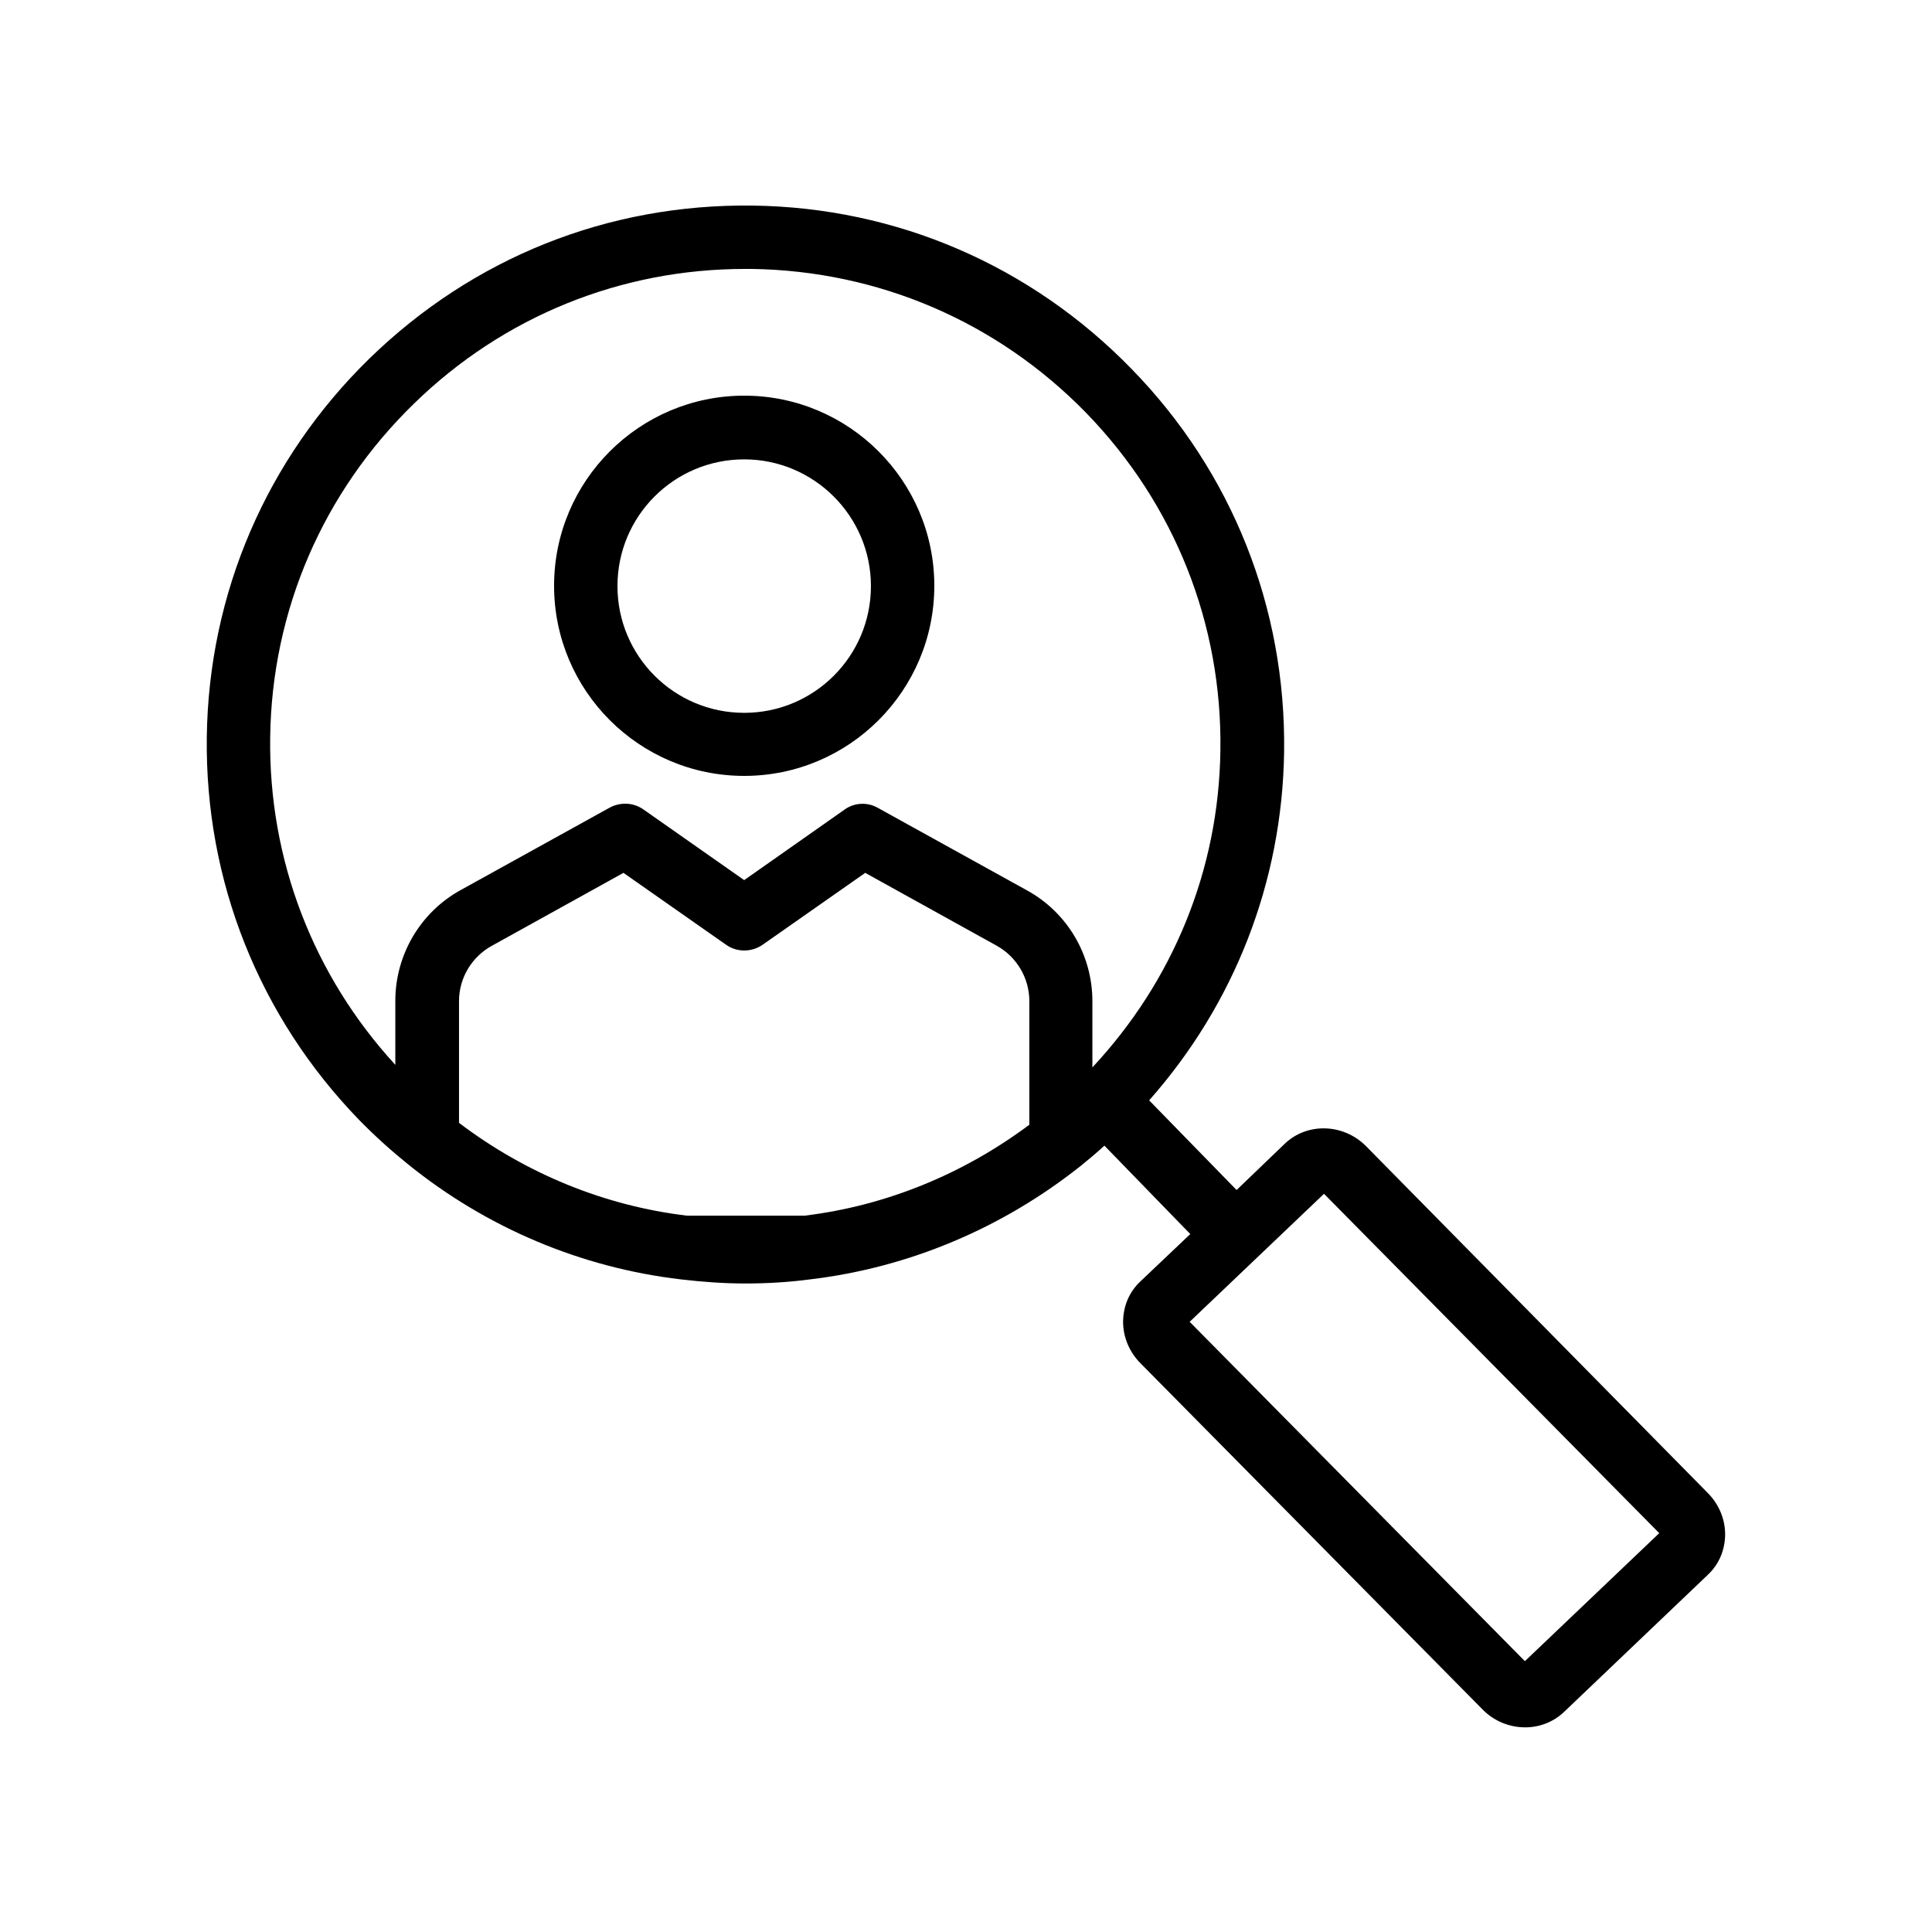
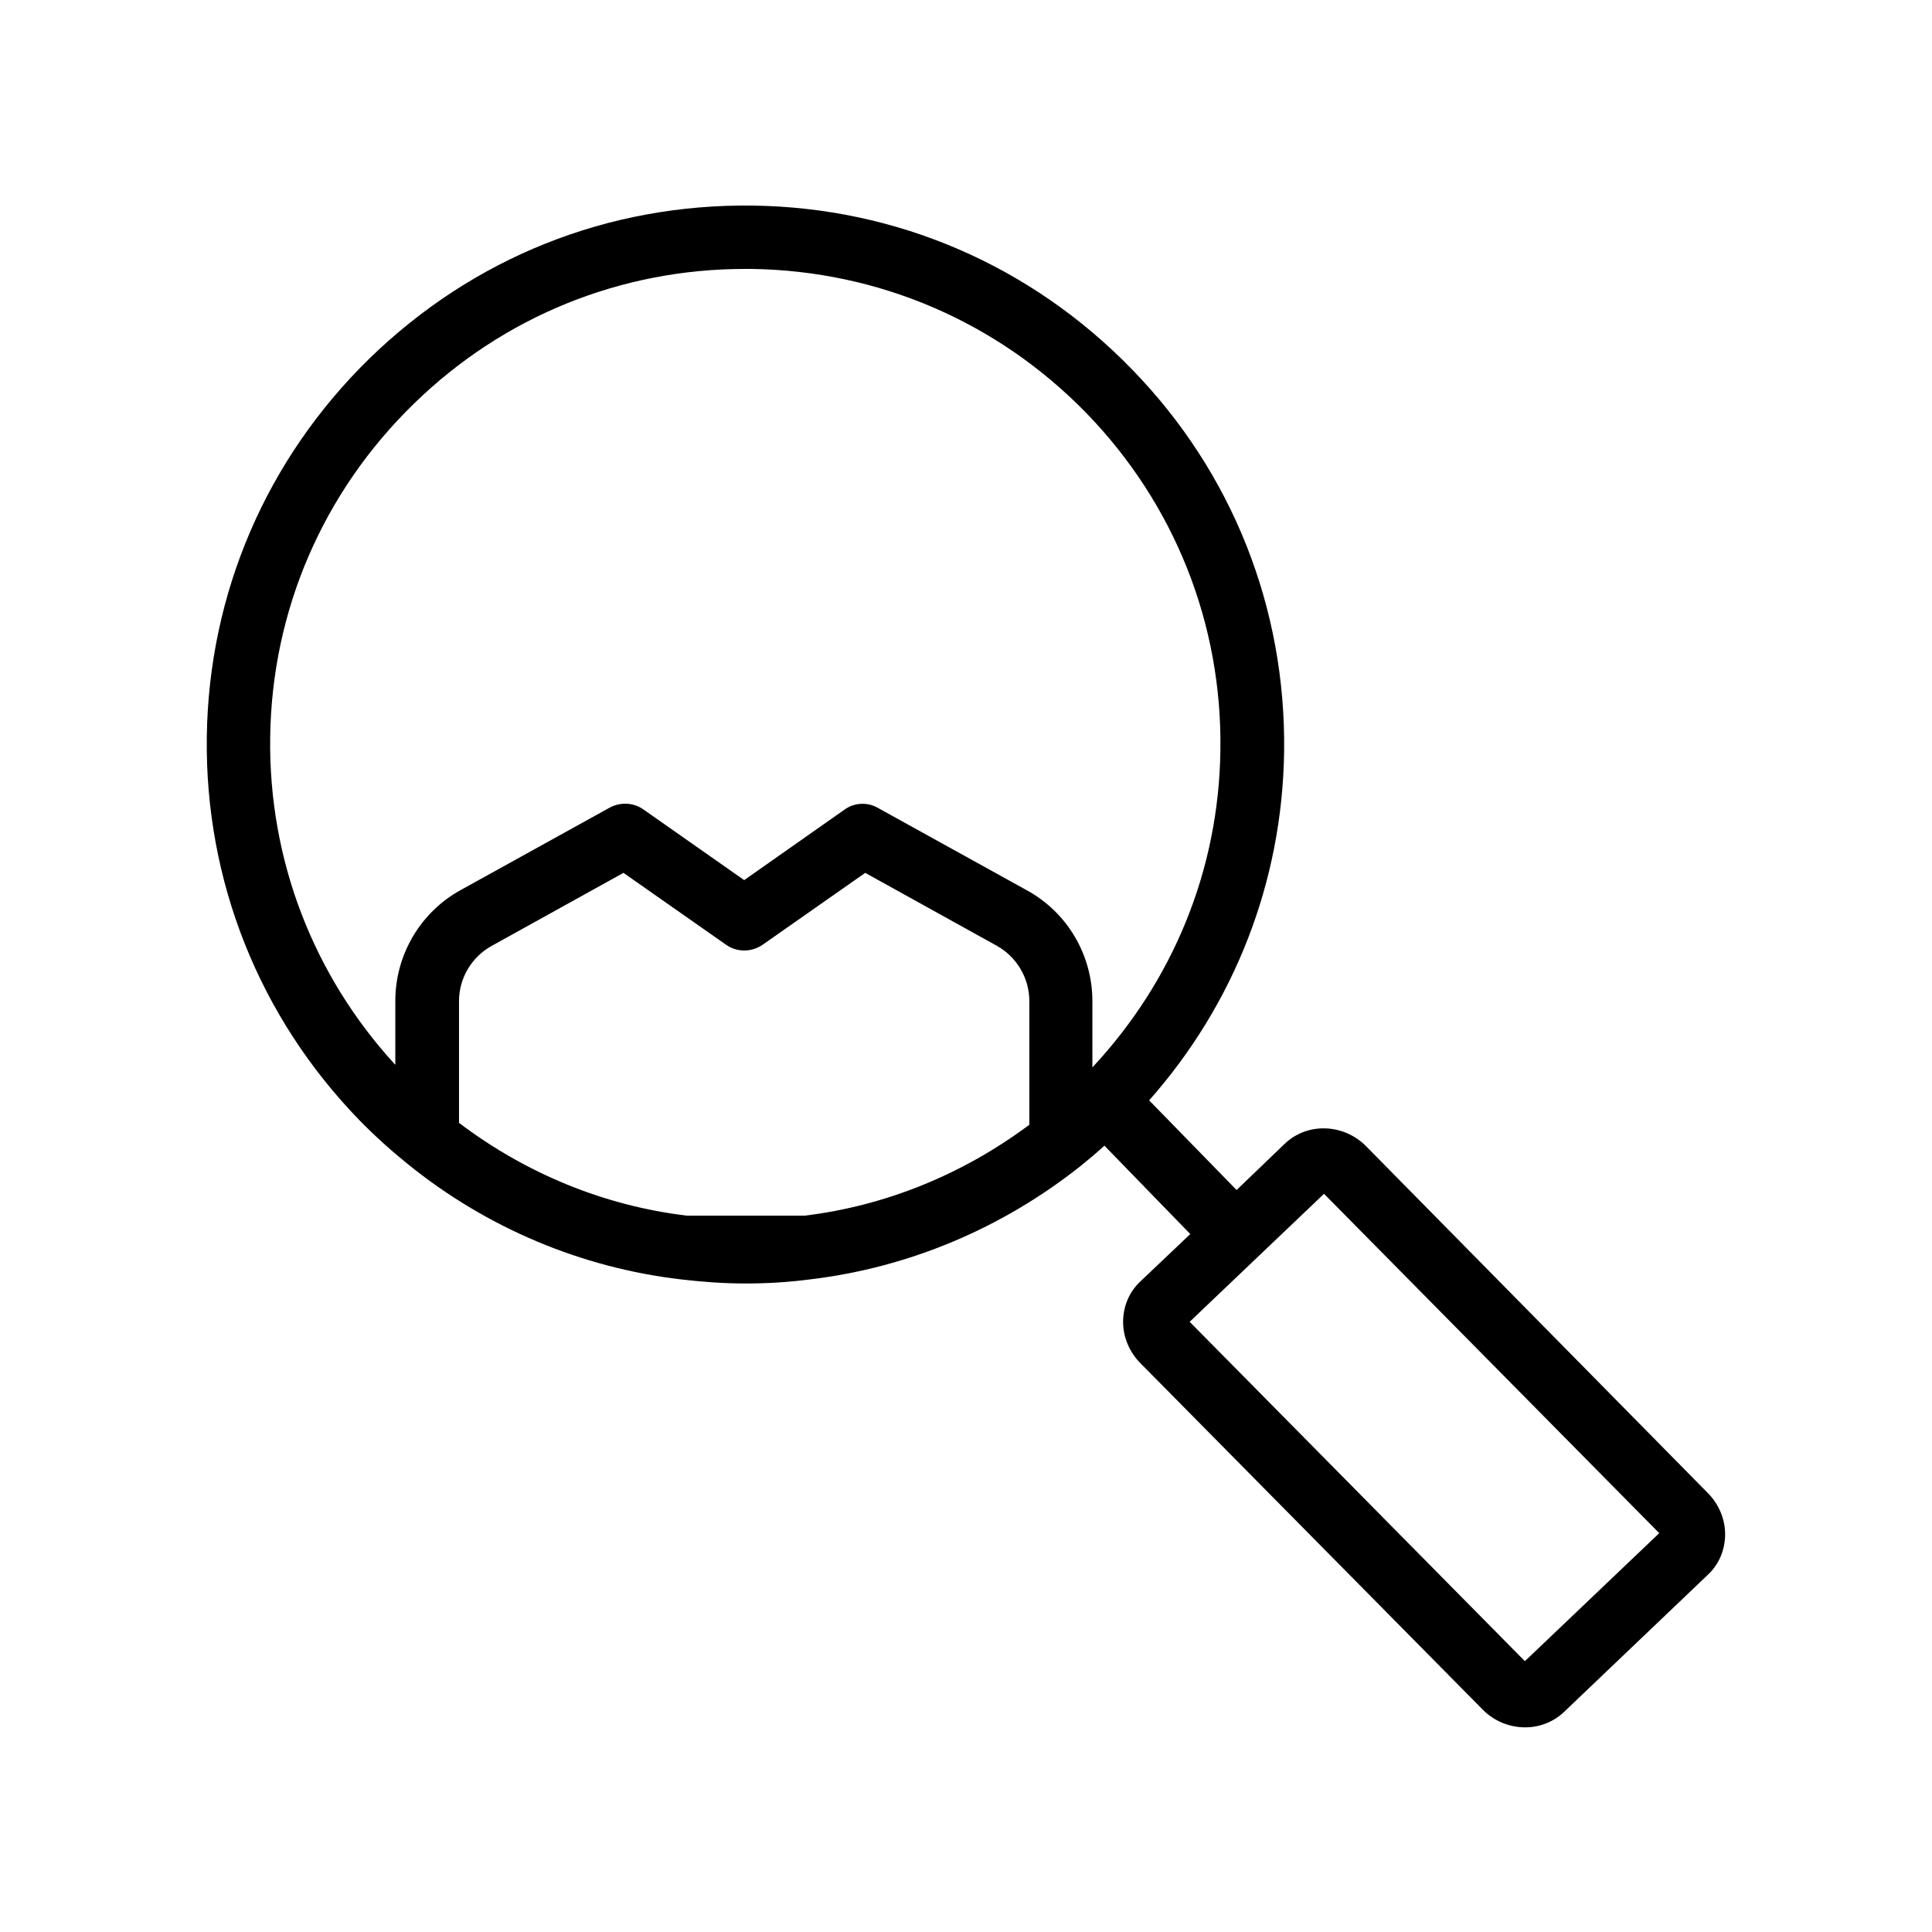
<svg xmlns="http://www.w3.org/2000/svg" fill="#000000" width="800px" height="800px" version="1.1" viewBox="144 144 512 512">
  <g>
    <path d="m506.05 447.78c-5.961-6.047-15.617-6.383-21.578-0.672l-12.762 12.258-23.176-23.762c22.586-25.527 35.266-57.855 35.77-92.363 0.504-38.121-13.77-74.145-40.391-101.43-26.703-27.461-62.305-42.828-100.43-43.328-38.457-0.504-74.145 13.855-101.52 40.473-27.289 26.617-42.656 62.219-43.16 100.34-0.504 38.121 13.855 74.145 40.391 101.52 4.199 4.281 8.398 8.062 12.762 11.586 20.906 16.961 46.016 27.543 72.465 30.648 5.711 0.672 11.418 1.09 17.129 1.09 5.711 0 11.418-0.336 17.129-1.09 26.113-3.106 50.883-13.52 71.707-30.062 2.184-1.762 4.281-3.527 6.297-5.375l22.754 23.426-13.266 12.594c-2.856 2.688-4.449 6.383-4.535 10.41-0.082 4.113 1.594 8.23 4.617 11.25l90.602 91.691c3.106 3.191 7.223 4.785 11.336 4.785 3.695 0 7.391-1.344 10.242-4.031l38.207-36.441c2.856-2.688 4.449-6.383 4.535-10.41 0.082-4.113-1.594-8.23-4.617-11.25zm-148.88 18.387h-31.07c-21.914-2.602-42.738-11.168-60.457-24.602v-32.242c0-6.129 3.359-11.754 8.734-14.695l34.848-19.312 27.207 19.062c2.856 2.016 6.719 2.016 9.656 0l27.207-19.062 34.848 19.312c5.285 2.938 8.645 8.562 8.645 14.695v32.746c-17.551 13.098-38.039 21.496-59.617 24.098zm-141.57-126.71c0.418-33.672 14.023-65.074 38.121-88.504 23.68-23.09 54.746-35.684 87.746-35.684h1.762c33.672 0.504 65.074 14.023 88.586 38.121 23.426 24.098 36.105 55.922 35.602 89.512-0.418 31.57-12.512 61.043-33.922 83.969v-17.551c0-12.258-6.633-23.512-17.383-29.391l-39.465-21.832c-2.769-1.594-6.297-1.426-8.902 0.504l-26.527 18.641-26.703-18.727c-2.602-1.848-6.047-2.016-8.902-0.504l-39.465 21.832c-10.746 5.879-17.383 17.215-17.383 29.391v16.961c-21.746-23.68-33.586-54.324-33.164-86.738zm332.51 244.77-88.836-89.934 35.602-33.922 88.84 89.93z" />
-     <path d="m341.22 349.62c27.793 0 50.383-22.586 50.383-50.383 0-27.793-22.586-50.383-50.383-50.383-27.793 0-50.383 22.586-50.383 50.383s22.586 50.383 50.383 50.383zm0-83.883c18.473 0 33.586 15.031 33.586 33.586 0 18.559-15.031 33.586-33.586 33.586-18.559 0-33.586-15.031-33.586-33.586-0.004-18.559 15.027-33.586 33.586-33.586z" />
  </g>
</svg>